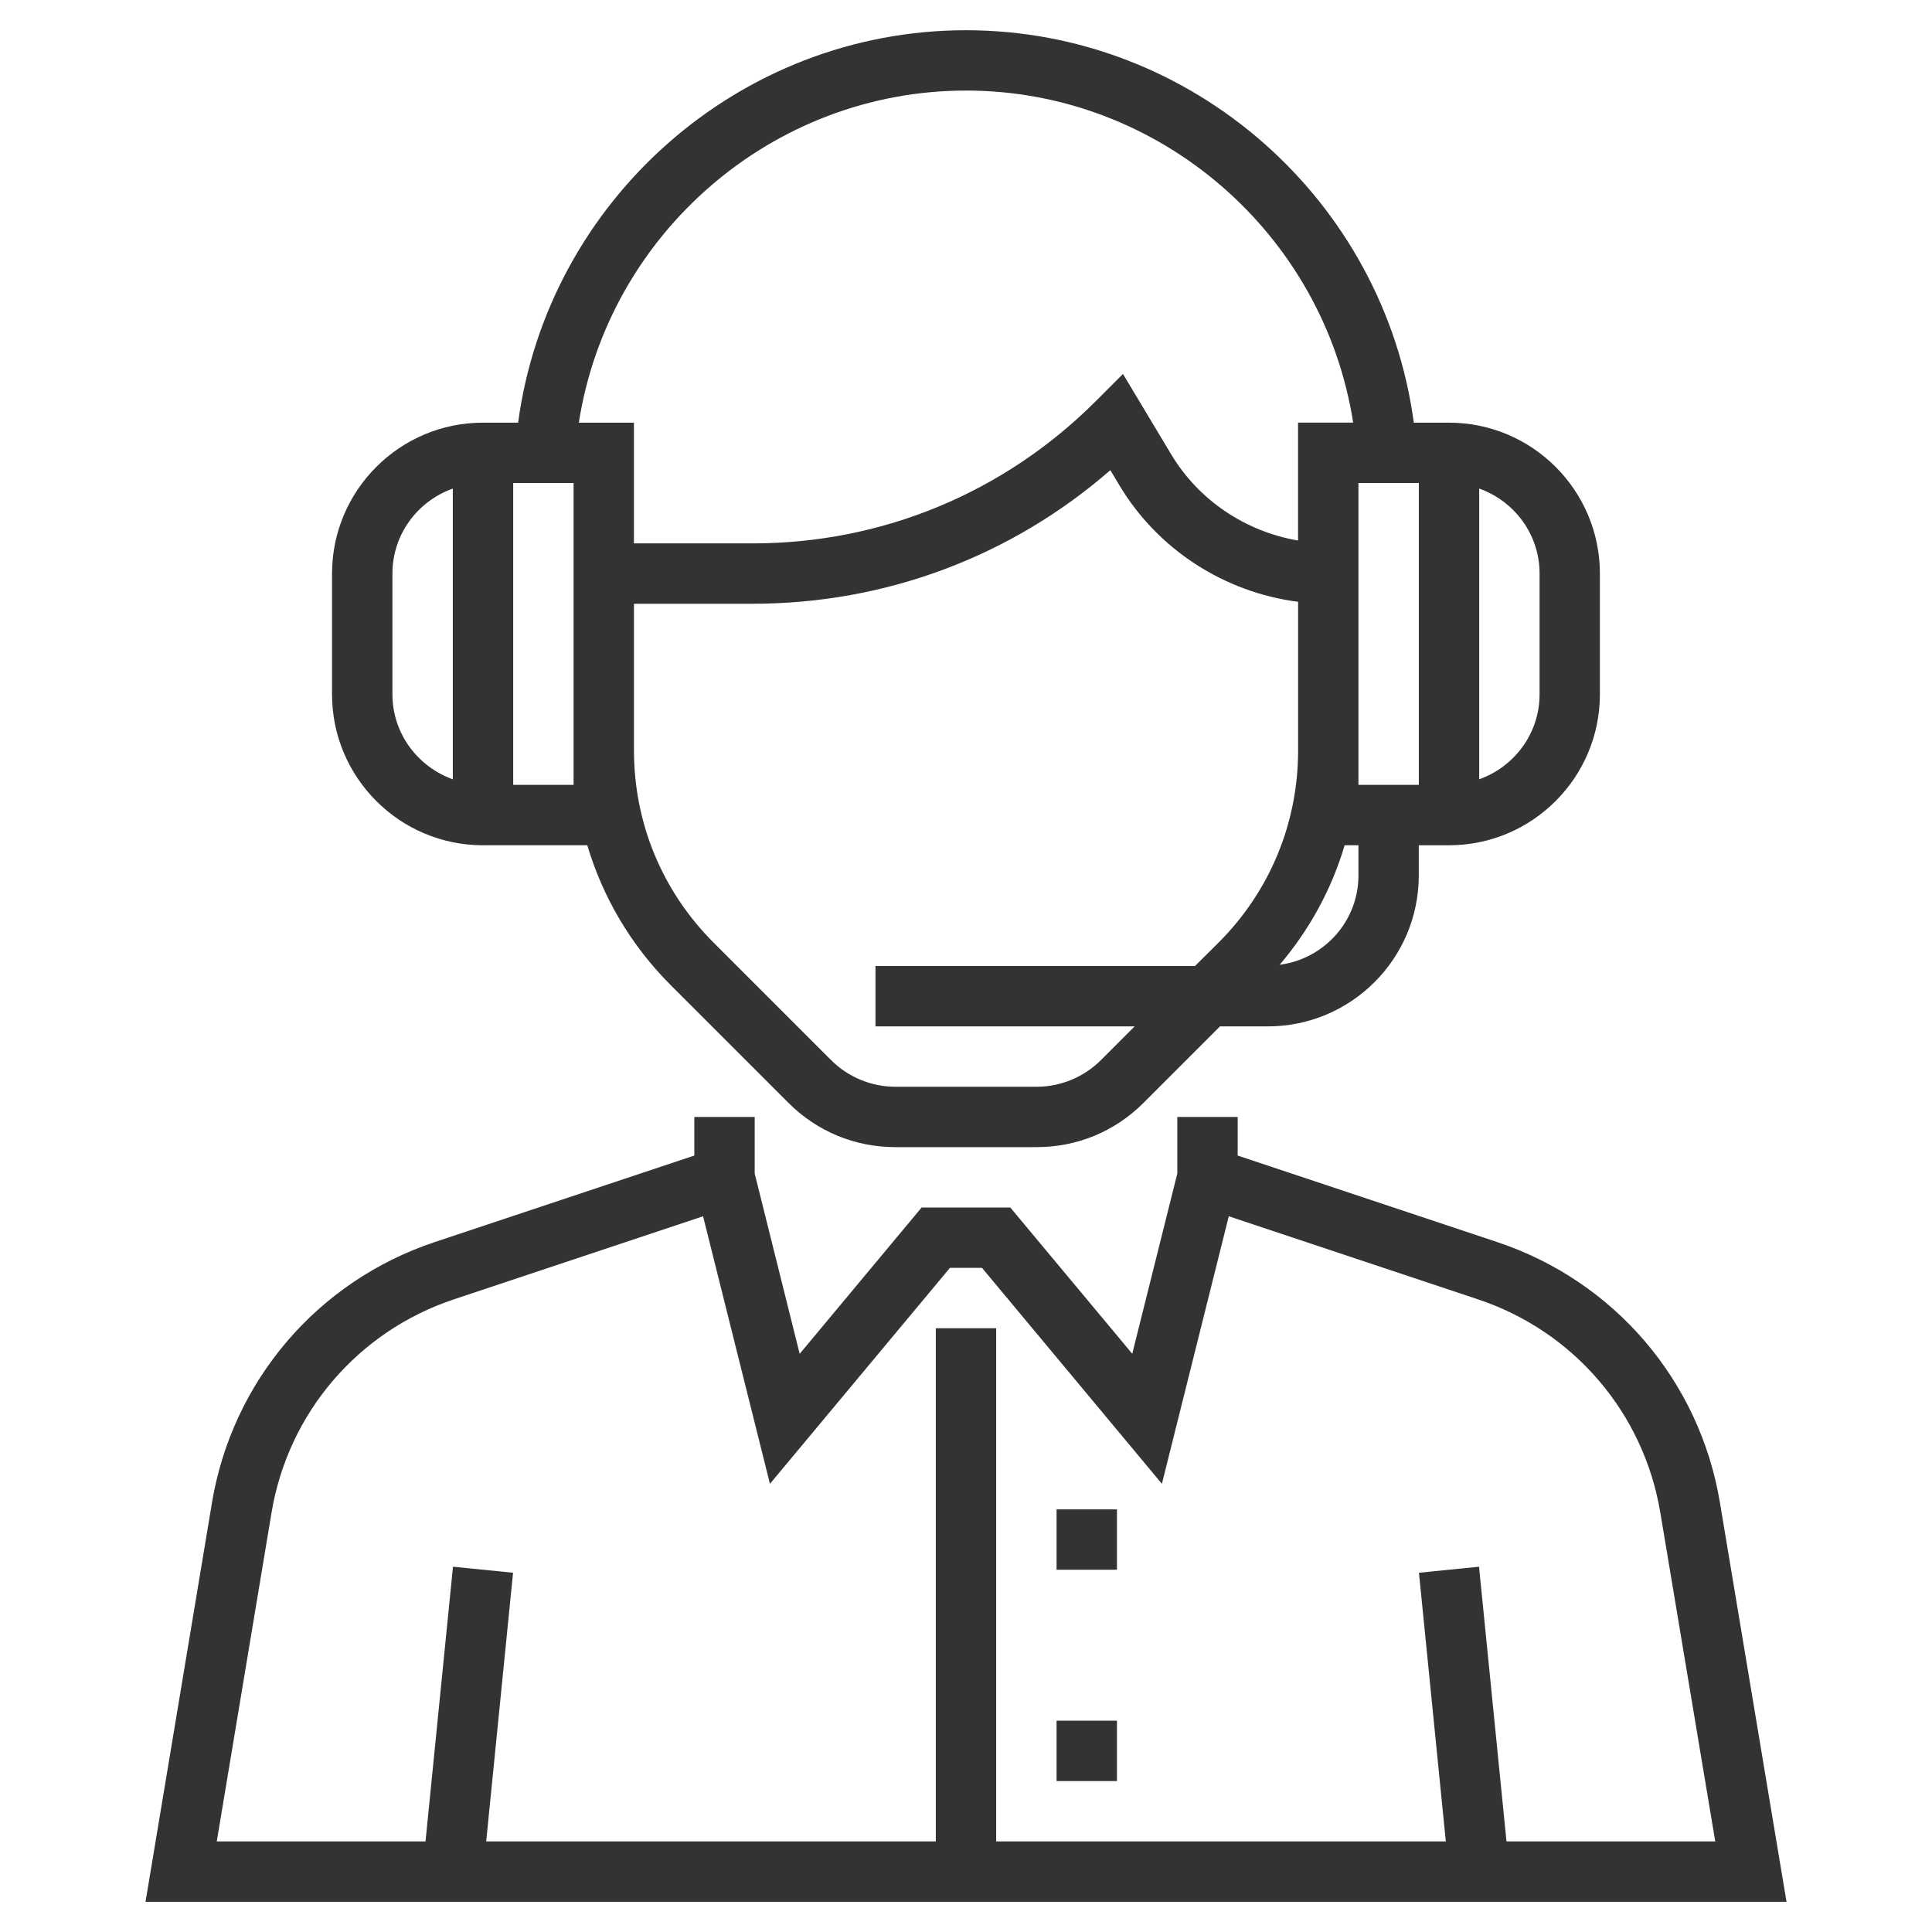
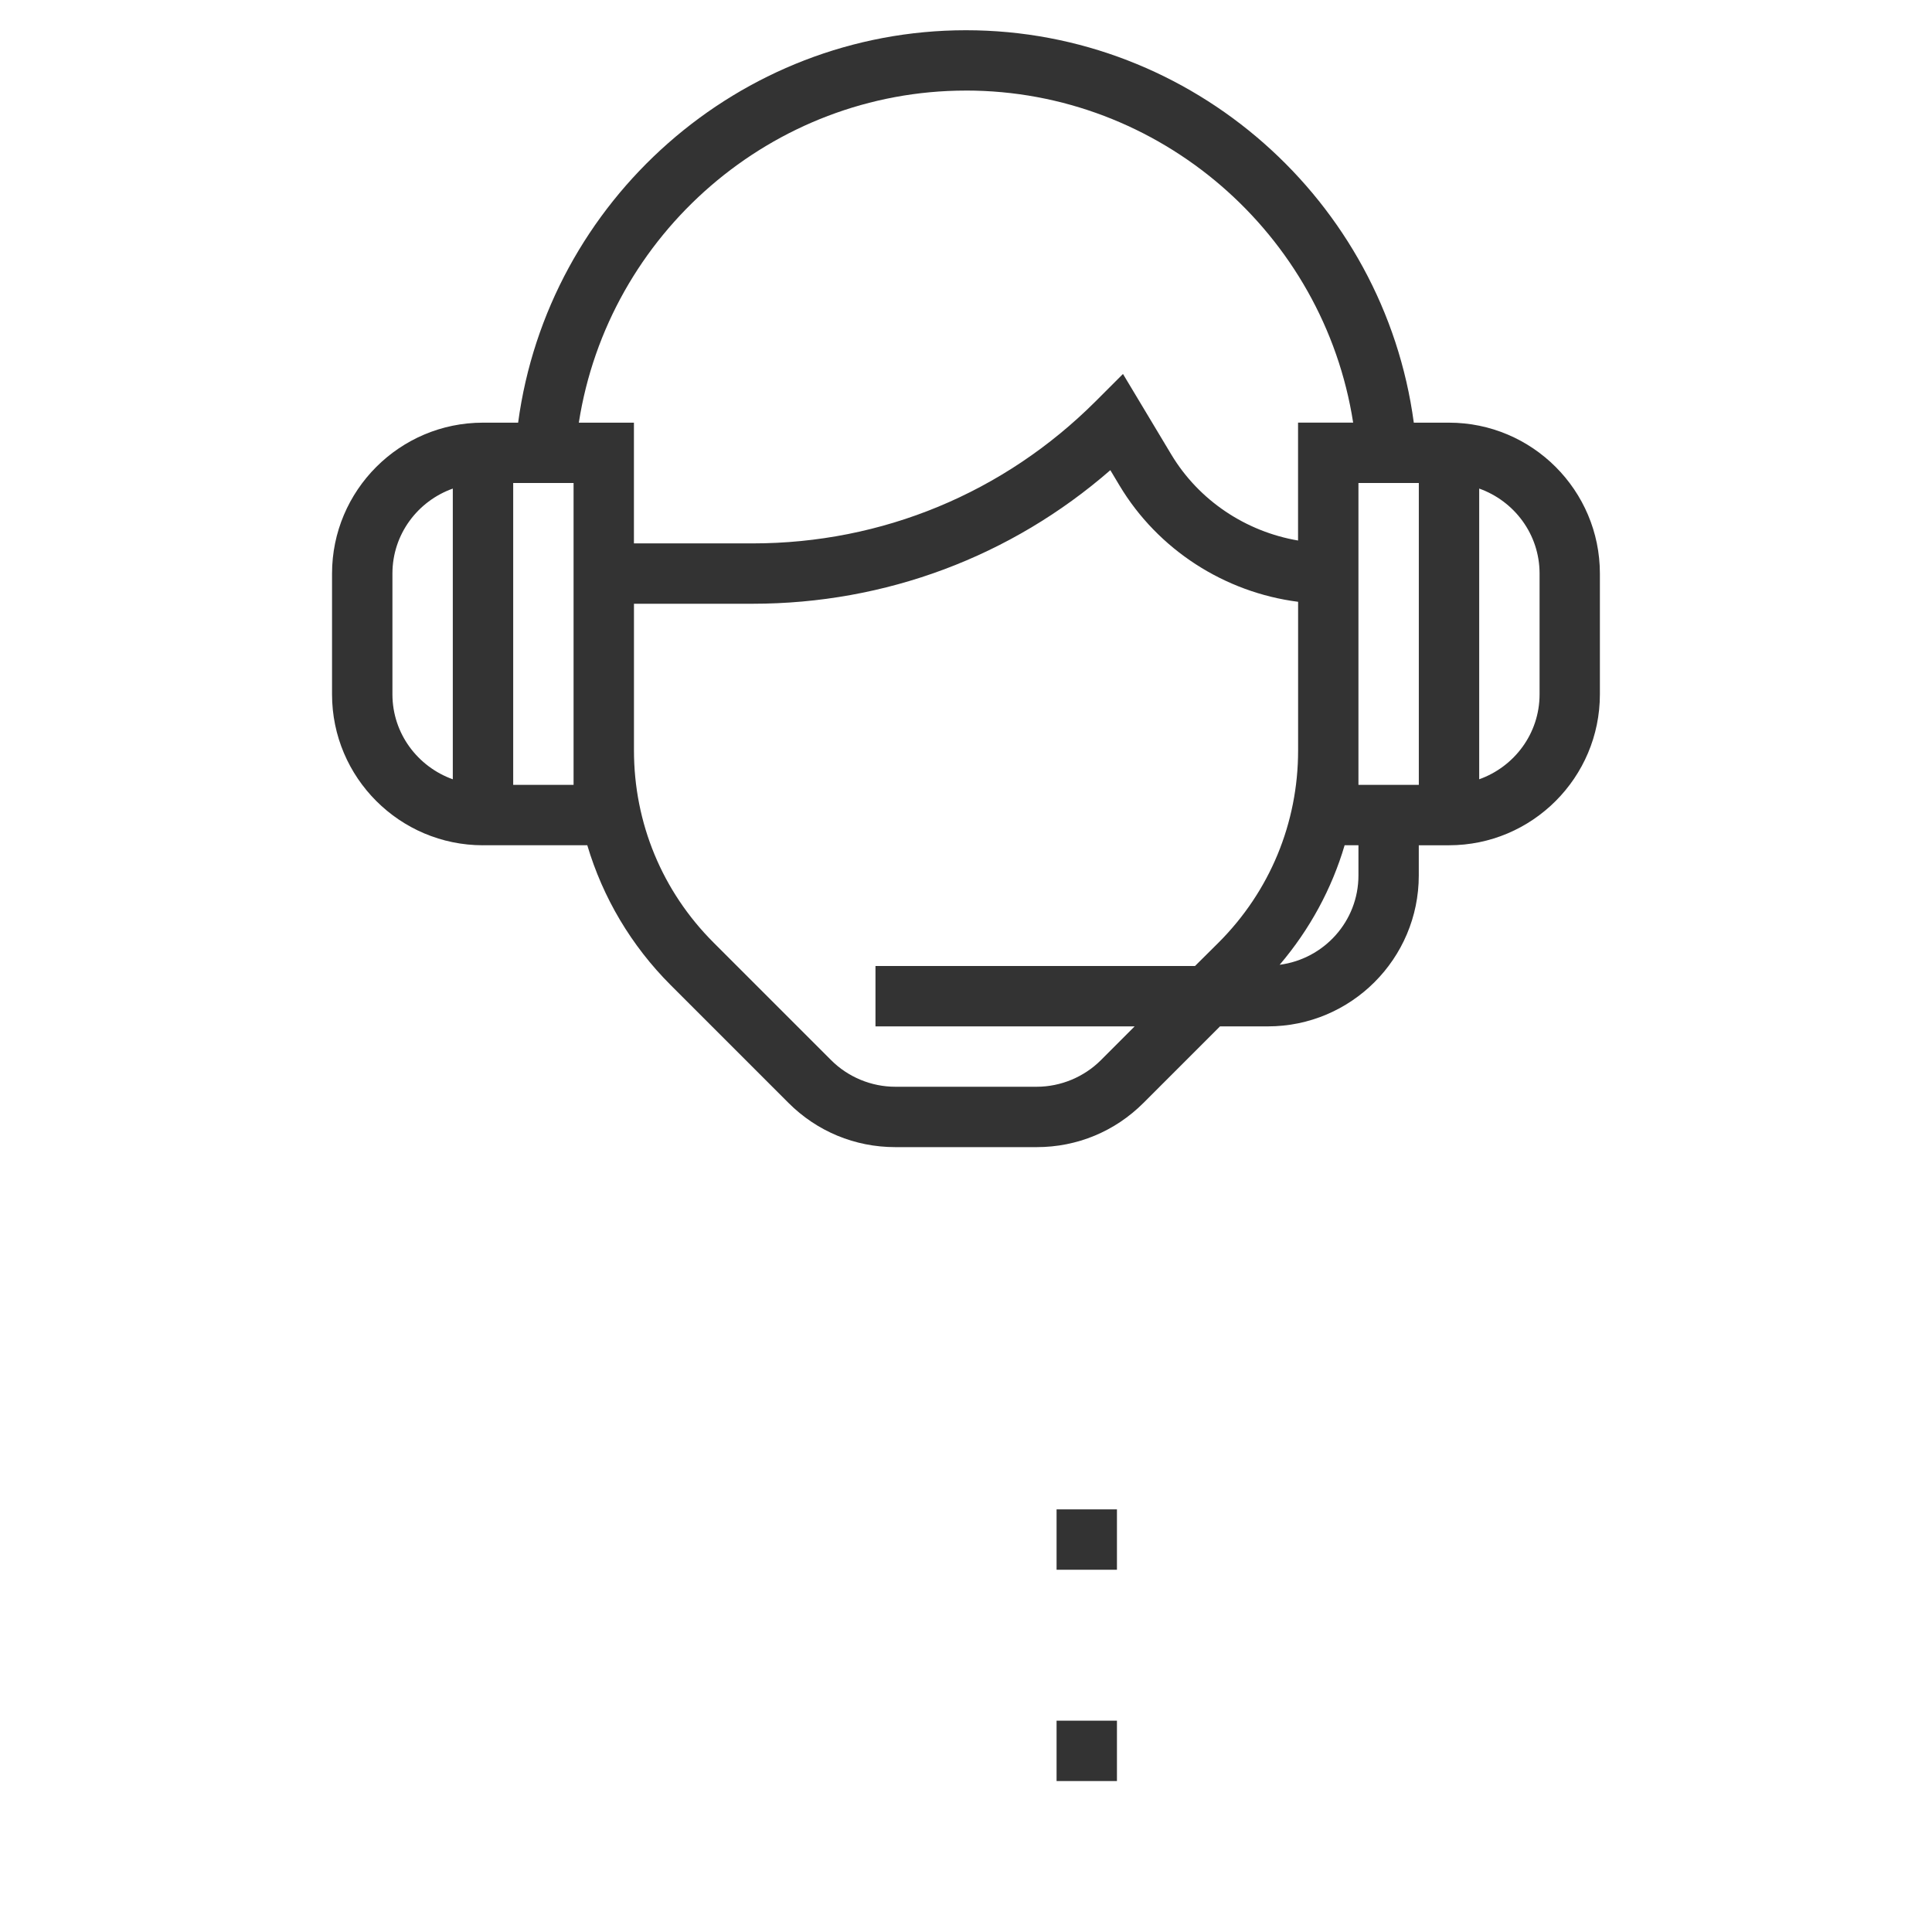
<svg xmlns="http://www.w3.org/2000/svg" width="100pt" height="100pt" version="1.1" viewBox="0 0 100 100">
  <g fill="#333">
-     <path d="m89.023 77.773c-1.047-6.297-5.461-11.461-11.52-13.48l-13.441-4.481v-2h-3.125v2.93l-2.332 9.328-6.312-7.57h-4.59l-6.312 7.574-2.328-9.332v-2.93h-3.125v2l-13.445 4.481c-6.055 2.019-10.469 7.184-11.52 13.48l-3.441 20.664h84.938zm-11.047 17.539-1.422-14.219-3.109 0.312 1.391 13.906h-23.273v-26.562h-3.125v26.562h-23.273l1.391-13.906-3.109-0.312-1.422 14.219h-10.805l2.836-17.023c0.859-5.152 4.469-9.375 9.426-11.031l12.91-4.305 3.461 13.848 9.316-11.176h1.66l9.312 11.176 3.461-13.848 12.91 4.305c4.953 1.652 8.566 5.879 9.426 11.031l2.844 17.023z" />
    <path d="m54.688 78.125h3.125v3.125h-3.125z" />
    <path d="m54.688 89.062h3.125v3.125h-3.125z" />
    <path d="m25 43.75h5.398c0.805 2.707 2.269 5.191 4.32 7.242l6.094 6.094c1.477 1.477 3.438 2.289 5.527 2.289h7.324c2.086 0 4.047-0.812 5.523-2.289l3.961-3.961h2.477c4.309 0 7.812-3.504 7.812-7.812v-1.562h1.562c4.309 0 7.812-3.504 7.812-7.812v-6.25c0-4.309-3.504-7.812-7.812-7.812h-1.82c-1.543-11.5-11.441-20.312-23.18-20.312s-21.637 8.812-23.18 20.312h-1.82c-4.309 0-7.812 3.504-7.812 7.812v6.25c0 4.309 3.504 7.812 7.812 7.812zm4.688-3.125h-3.125v-15.625h3.125zm27.289 14.254c-0.875 0.871-2.082 1.371-3.316 1.371h-7.324c-1.234 0-2.441-0.5-3.312-1.371l-6.094-6.094c-2.656-2.656-4.117-6.188-4.117-9.945v-7.59h6.141c6.875 0 13.379-2.441 18.516-6.914l0.477 0.797c1.992 3.324 5.445 5.531 9.242 6.016v7.695c0 3.758-1.461 7.289-4.117 9.945l-1.219 1.211h-16.539v3.125h13.414zm13.336-29.879h3.125v15.625h-3.125zm0 20.312c0 2.375-1.781 4.324-4.078 4.625 1.555-1.828 2.695-3.926 3.363-6.188h0.715zm9.375-15.625v6.25c0 2.035-1.312 3.754-3.125 4.398v-15.047c1.812 0.645 3.125 2.363 3.125 4.398zm-29.688-25c10.031 0 18.52 7.426 20.039 17.188h-2.852v6.102c-2.703-0.461-5.133-2.07-6.562-4.453l-2.5-4.168-1.414 1.414c-4.746 4.742-11.051 7.356-17.758 7.356h-6.141v-6.25h-2.852c1.52-9.762 10.008-17.188 20.039-17.188zm-29.688 25c0-2.035 1.312-3.754 3.125-4.398v15.047c-1.812-0.648-3.125-2.367-3.125-4.398z" />
  </g>
</svg>